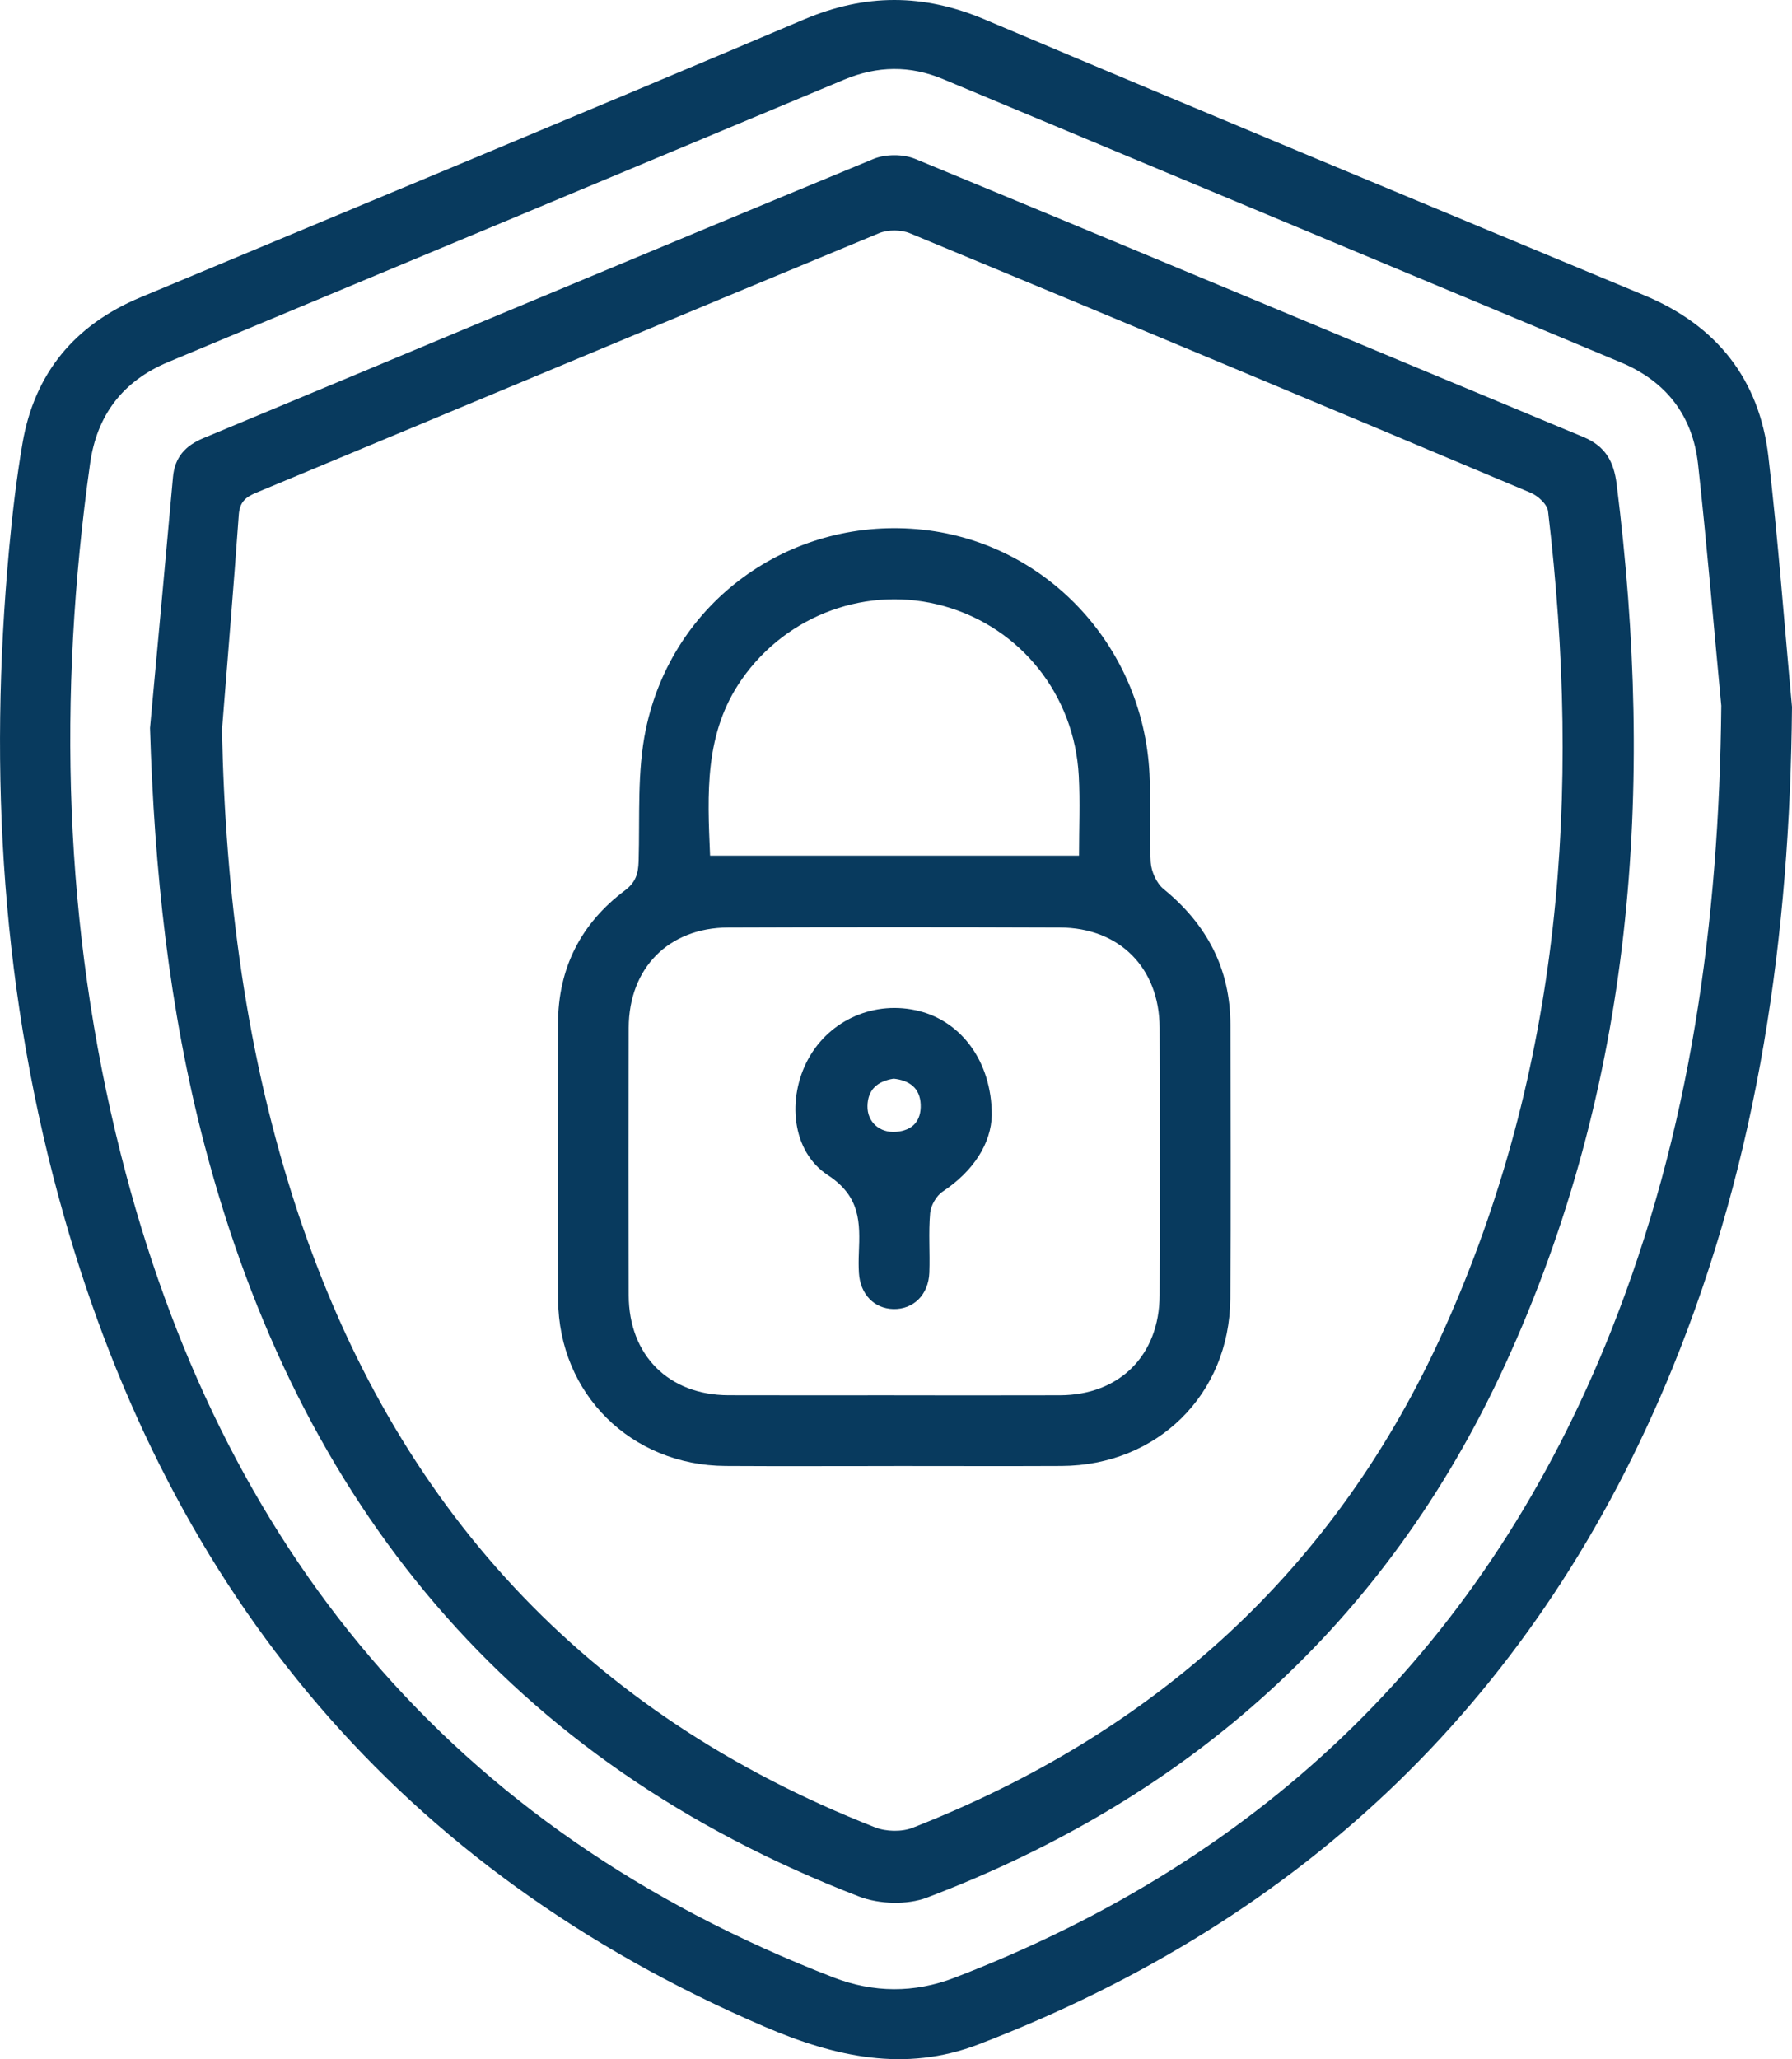
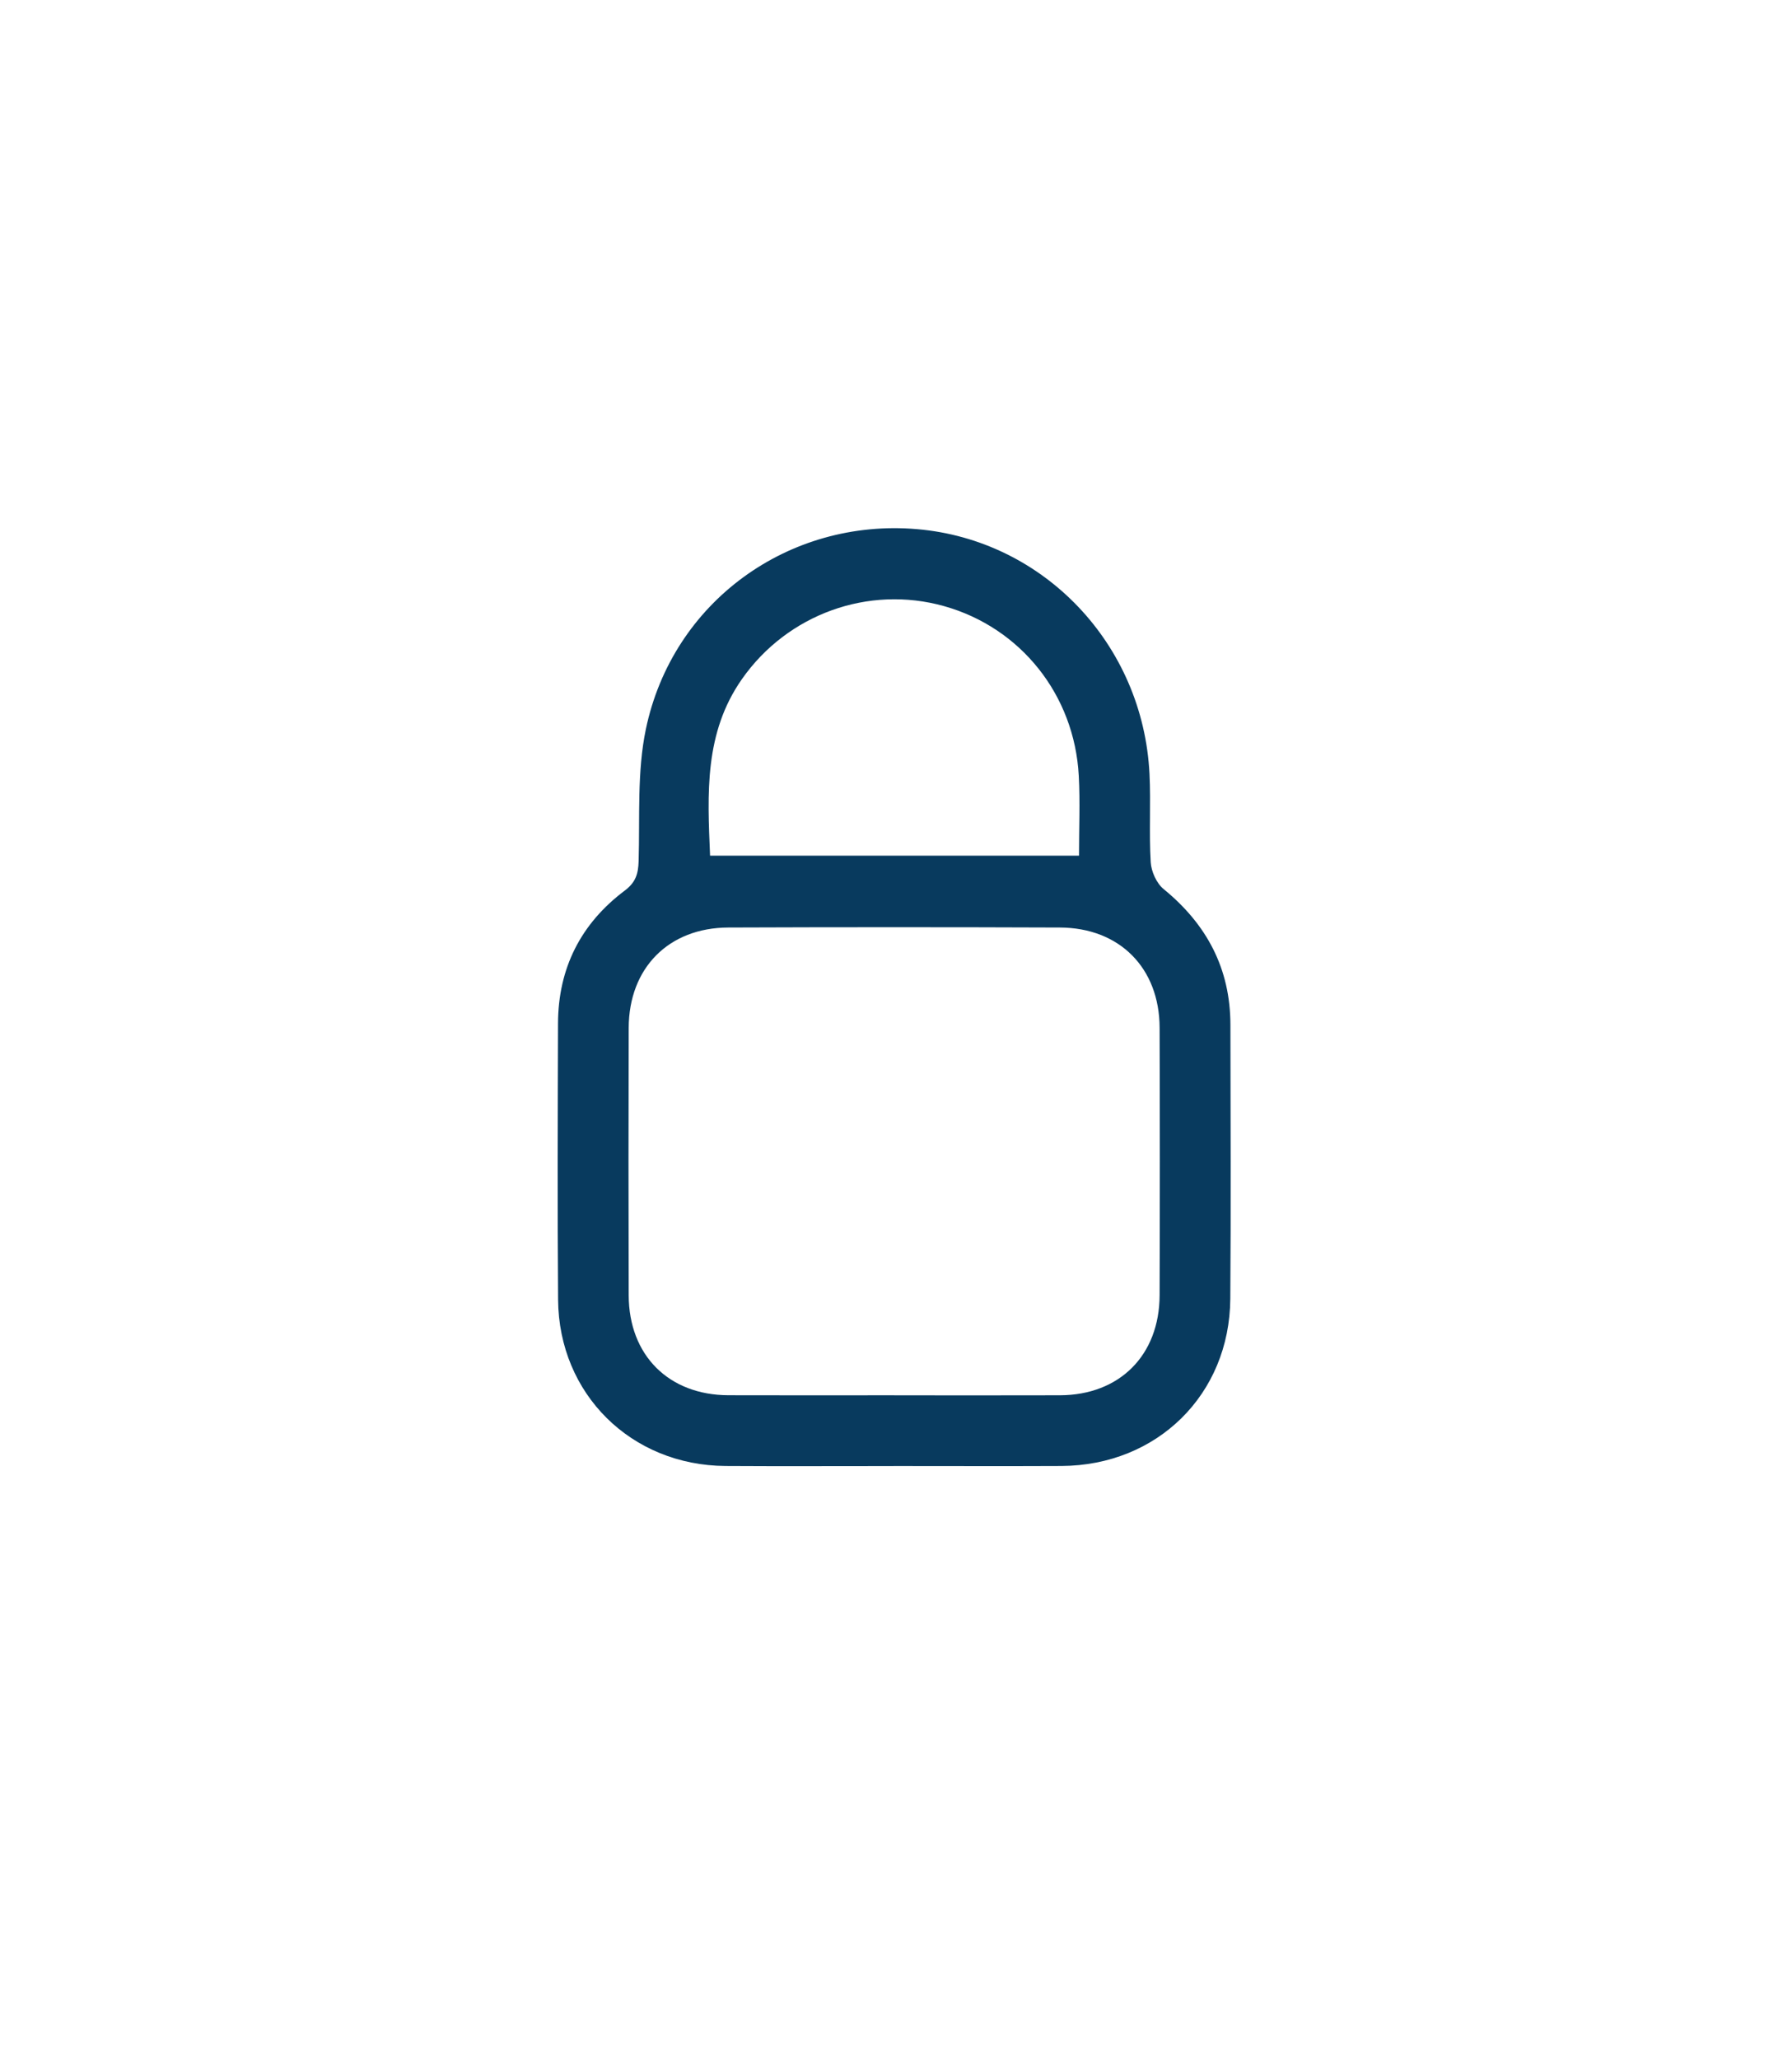
<svg xmlns="http://www.w3.org/2000/svg" id="Layer_1" data-name="Layer 1" viewBox="0 0 471.3 541.48">
  <defs>
    <style>
      .cls-1 {
        fill: #083a5e;
        stroke-width: 0px;
      }
    </style>
  </defs>
-   <path class="cls-1" d="M471.3,185.89c-.54,59.93-8.73,118.26-31.48,173.95-35.01,85.68-96.23,144.67-182.5,177.76-19.35,7.42-37.8,3.25-56.24-4.67-96.01-41.26-155.97-113.65-184.27-213.18C.46,262.27-3.08,203.54,2.41,144.19c.86-9.24,1.94-18.49,3.51-27.64,3.16-18.46,13.78-31.14,31-38.34C95.08,53.89,153.33,29.77,211.37,5.15c16.19-6.87,31.49-6.86,47.67-.01,57.7,24.43,115.58,48.42,173.42,72.52,19.01,7.92,30.25,22.02,32.63,42.37,2.56,21.9,4.18,43.91,6.21,65.87ZM452.71,185.67c-2.01-21.19-3.79-42.41-6.11-63.56-1.4-12.75-8.33-21.81-20.32-26.82-59.44-24.83-118.87-49.67-178.3-74.5-8.67-3.62-17.27-3.48-25.96.15-59.25,24.79-118.51,49.53-177.78,74.26-11.96,4.99-18.77,13.97-20.55,26.7-8.58,61.07-7.01,121.79,8.11,181.7,26.11,103.43,86.66,177.4,187.38,216.37,10.54,4.08,21.3,4.14,31.79.11,82.2-31.56,140.02-87.99,172.66-169.9,21.03-52.78,28.51-107.92,29.07-164.51Z" />
-   <path class="cls-1" d="M39.46,191.36c2.02-21.96,4.06-43.91,6.03-65.88.47-5.24,3.22-8.28,8.02-10.28,58.74-24.46,117.41-49.09,176.21-73.4,3.17-1.31,7.83-1.32,11.01,0,58.63,24.22,117.12,48.77,175.7,73.11,5.8,2.41,8.01,6.46,8.75,12.38,10.02,79.84,4.65,157.83-29.49,231.9-31.12,67.52-82.68,113.51-151.88,139.79-5.24,1.99-12.61,1.75-17.9-.29-92.01-35.46-147.33-103.21-172.06-197.38-9.45-35.97-13.28-72.68-14.4-109.95ZM58.38,192.09c.91,43.15,6.32,85.44,19.86,126.46,25.58,77.45,75.67,132.04,151.9,161.96,2.9,1.14,7.01,1.24,9.89.11,63.82-25.02,111.28-67.85,139.6-130.64,31.1-68.94,36.31-141.43,27.51-215.56-.21-1.8-2.64-4.04-4.55-4.84-54.37-22.89-108.8-45.65-163.29-68.24-2.34-.97-5.78-.98-8.12-.01-54.68,22.66-109.26,45.53-163.9,68.27-2.81,1.17-4.25,2.53-4.48,5.78-1.35,18.92-2.93,37.81-4.43,56.72Z" />
  <path class="cls-1" d="M235,385.51c-14.72,0-29.45.07-44.17-.02-24.83-.14-43.86-18.92-44.05-43.71-.18-24.21-.09-48.43-.02-72.65.04-14.52,5.99-26.27,17.56-34.95,2.88-2.16,3.54-4.41,3.64-7.75.34-11.58-.44-23.47,1.9-34.68,7.01-33.52,37.56-55.48,71.29-52.61,33.33,2.83,59.48,30.25,61.17,64.37.38,7.73-.14,15.51.32,23.23.15,2.44,1.53,5.52,3.38,7.04,11.37,9.28,17.56,20.93,17.58,35.69.03,24.02.15,48.04-.03,72.06-.18,25.13-19.19,43.84-44.4,43.96-14.72.07-29.45.01-44.17.01ZM235.18,366.91c14.53,0,29.06.04,43.6-.01,15.68-.06,26.15-10.52,26.2-26.31.08-23.45.08-46.89,0-70.34-.05-15.71-10.52-26.29-26.24-26.35-29.06-.11-58.13-.11-87.19,0-15.71.06-26.15,10.65-26.2,26.38-.07,23.45-.07,46.89,0,70.34.05,15.77,10.52,26.22,26.23,26.27,14.53.05,29.06.01,43.6.01ZM186.75,225h97.03c0-7.17.31-14.09-.06-20.98-1.13-21.3-15.28-38.97-35.41-44.63-19.97-5.61-41.24,2.15-53.17,19.17-9.95,14.19-9.08,30.15-8.39,46.44Z" />
-   <path class="cls-1" d="M260.85,293.2c-.17,7.39-4.72,14.69-12.92,20.13-1.66,1.1-3.12,3.65-3.3,5.65-.46,5.19-.02,10.45-.21,15.67-.21,5.83-4.22,9.71-9.5,9.57-5.05-.14-8.68-3.91-9.02-9.49-.11-1.74-.09-3.49-.02-5.23.32-8.01.49-14.83-8.15-20.49-9.63-6.31-10.73-20.31-5.18-30.51,5.66-10.39,17.59-15.56,29.19-12.63,11.07,2.79,19.07,13.18,19.11,27.33ZM235.03,283.64c-4.19.66-6.8,2.79-6.88,7.18-.08,4.2,3.18,7.14,7.51,6.8,4.38-.35,6.66-2.9,6.48-7.22-.18-4.39-3.06-6.32-7.11-6.76Z" />
</svg>